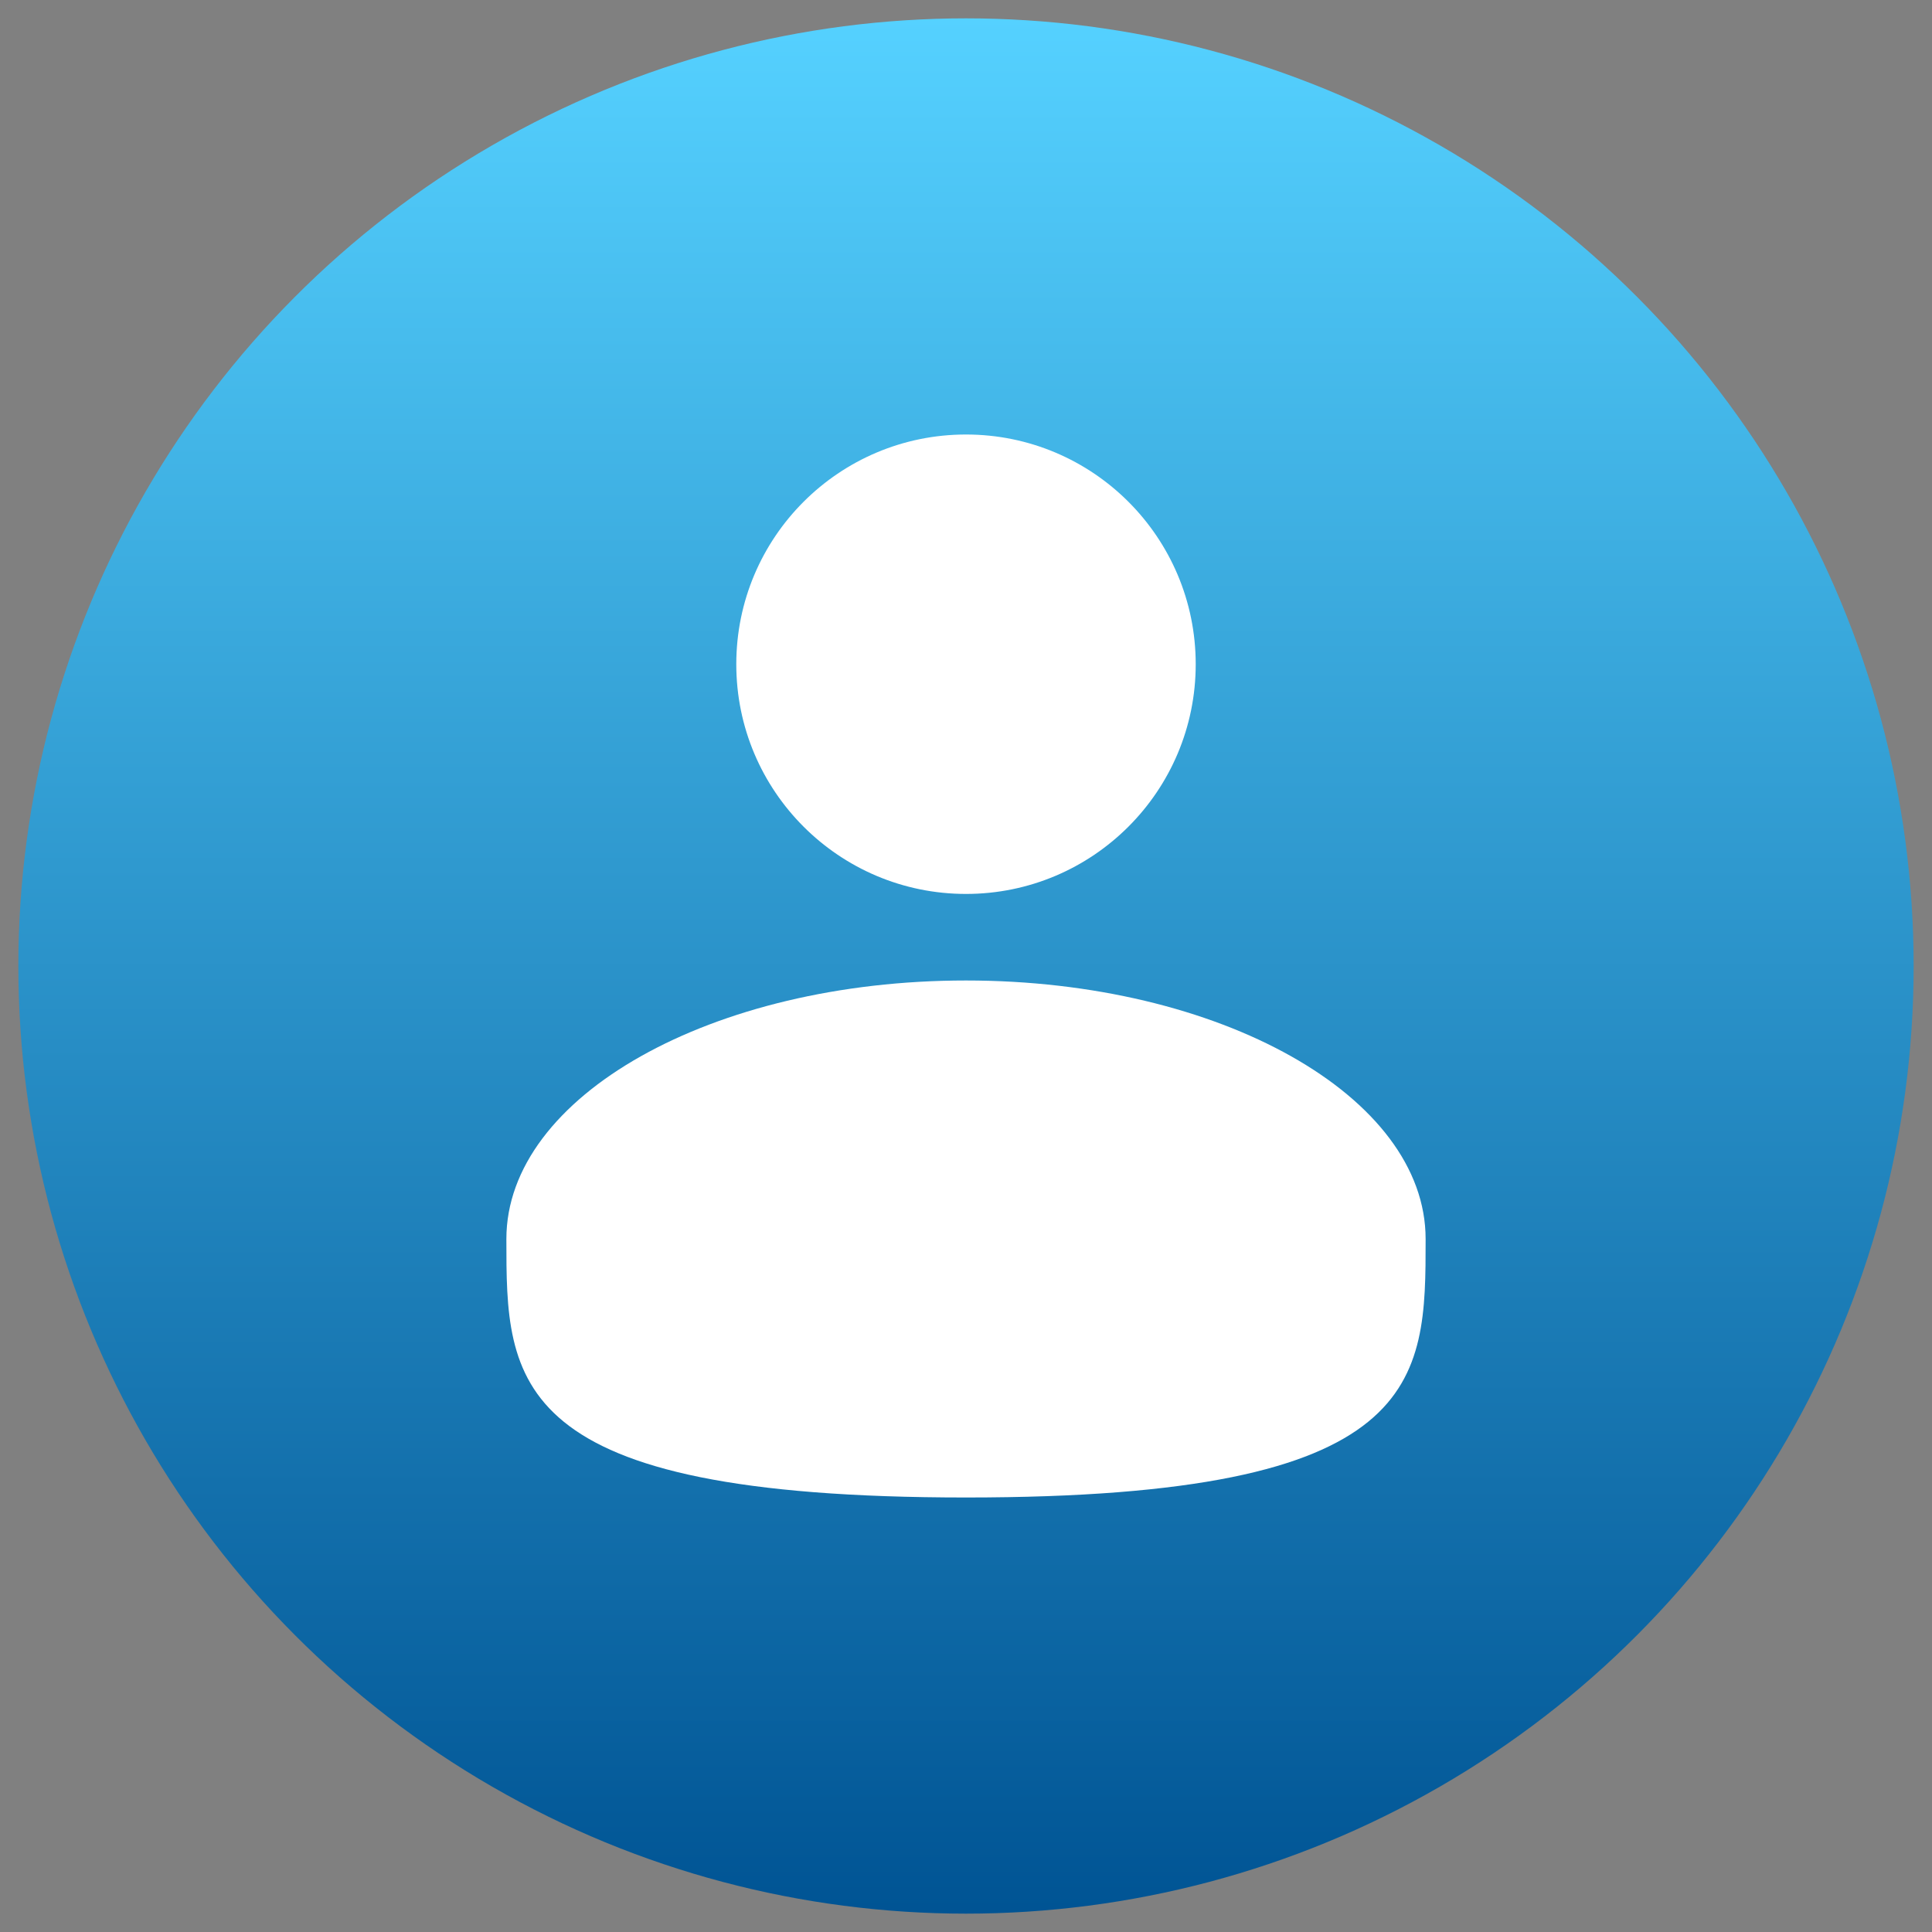
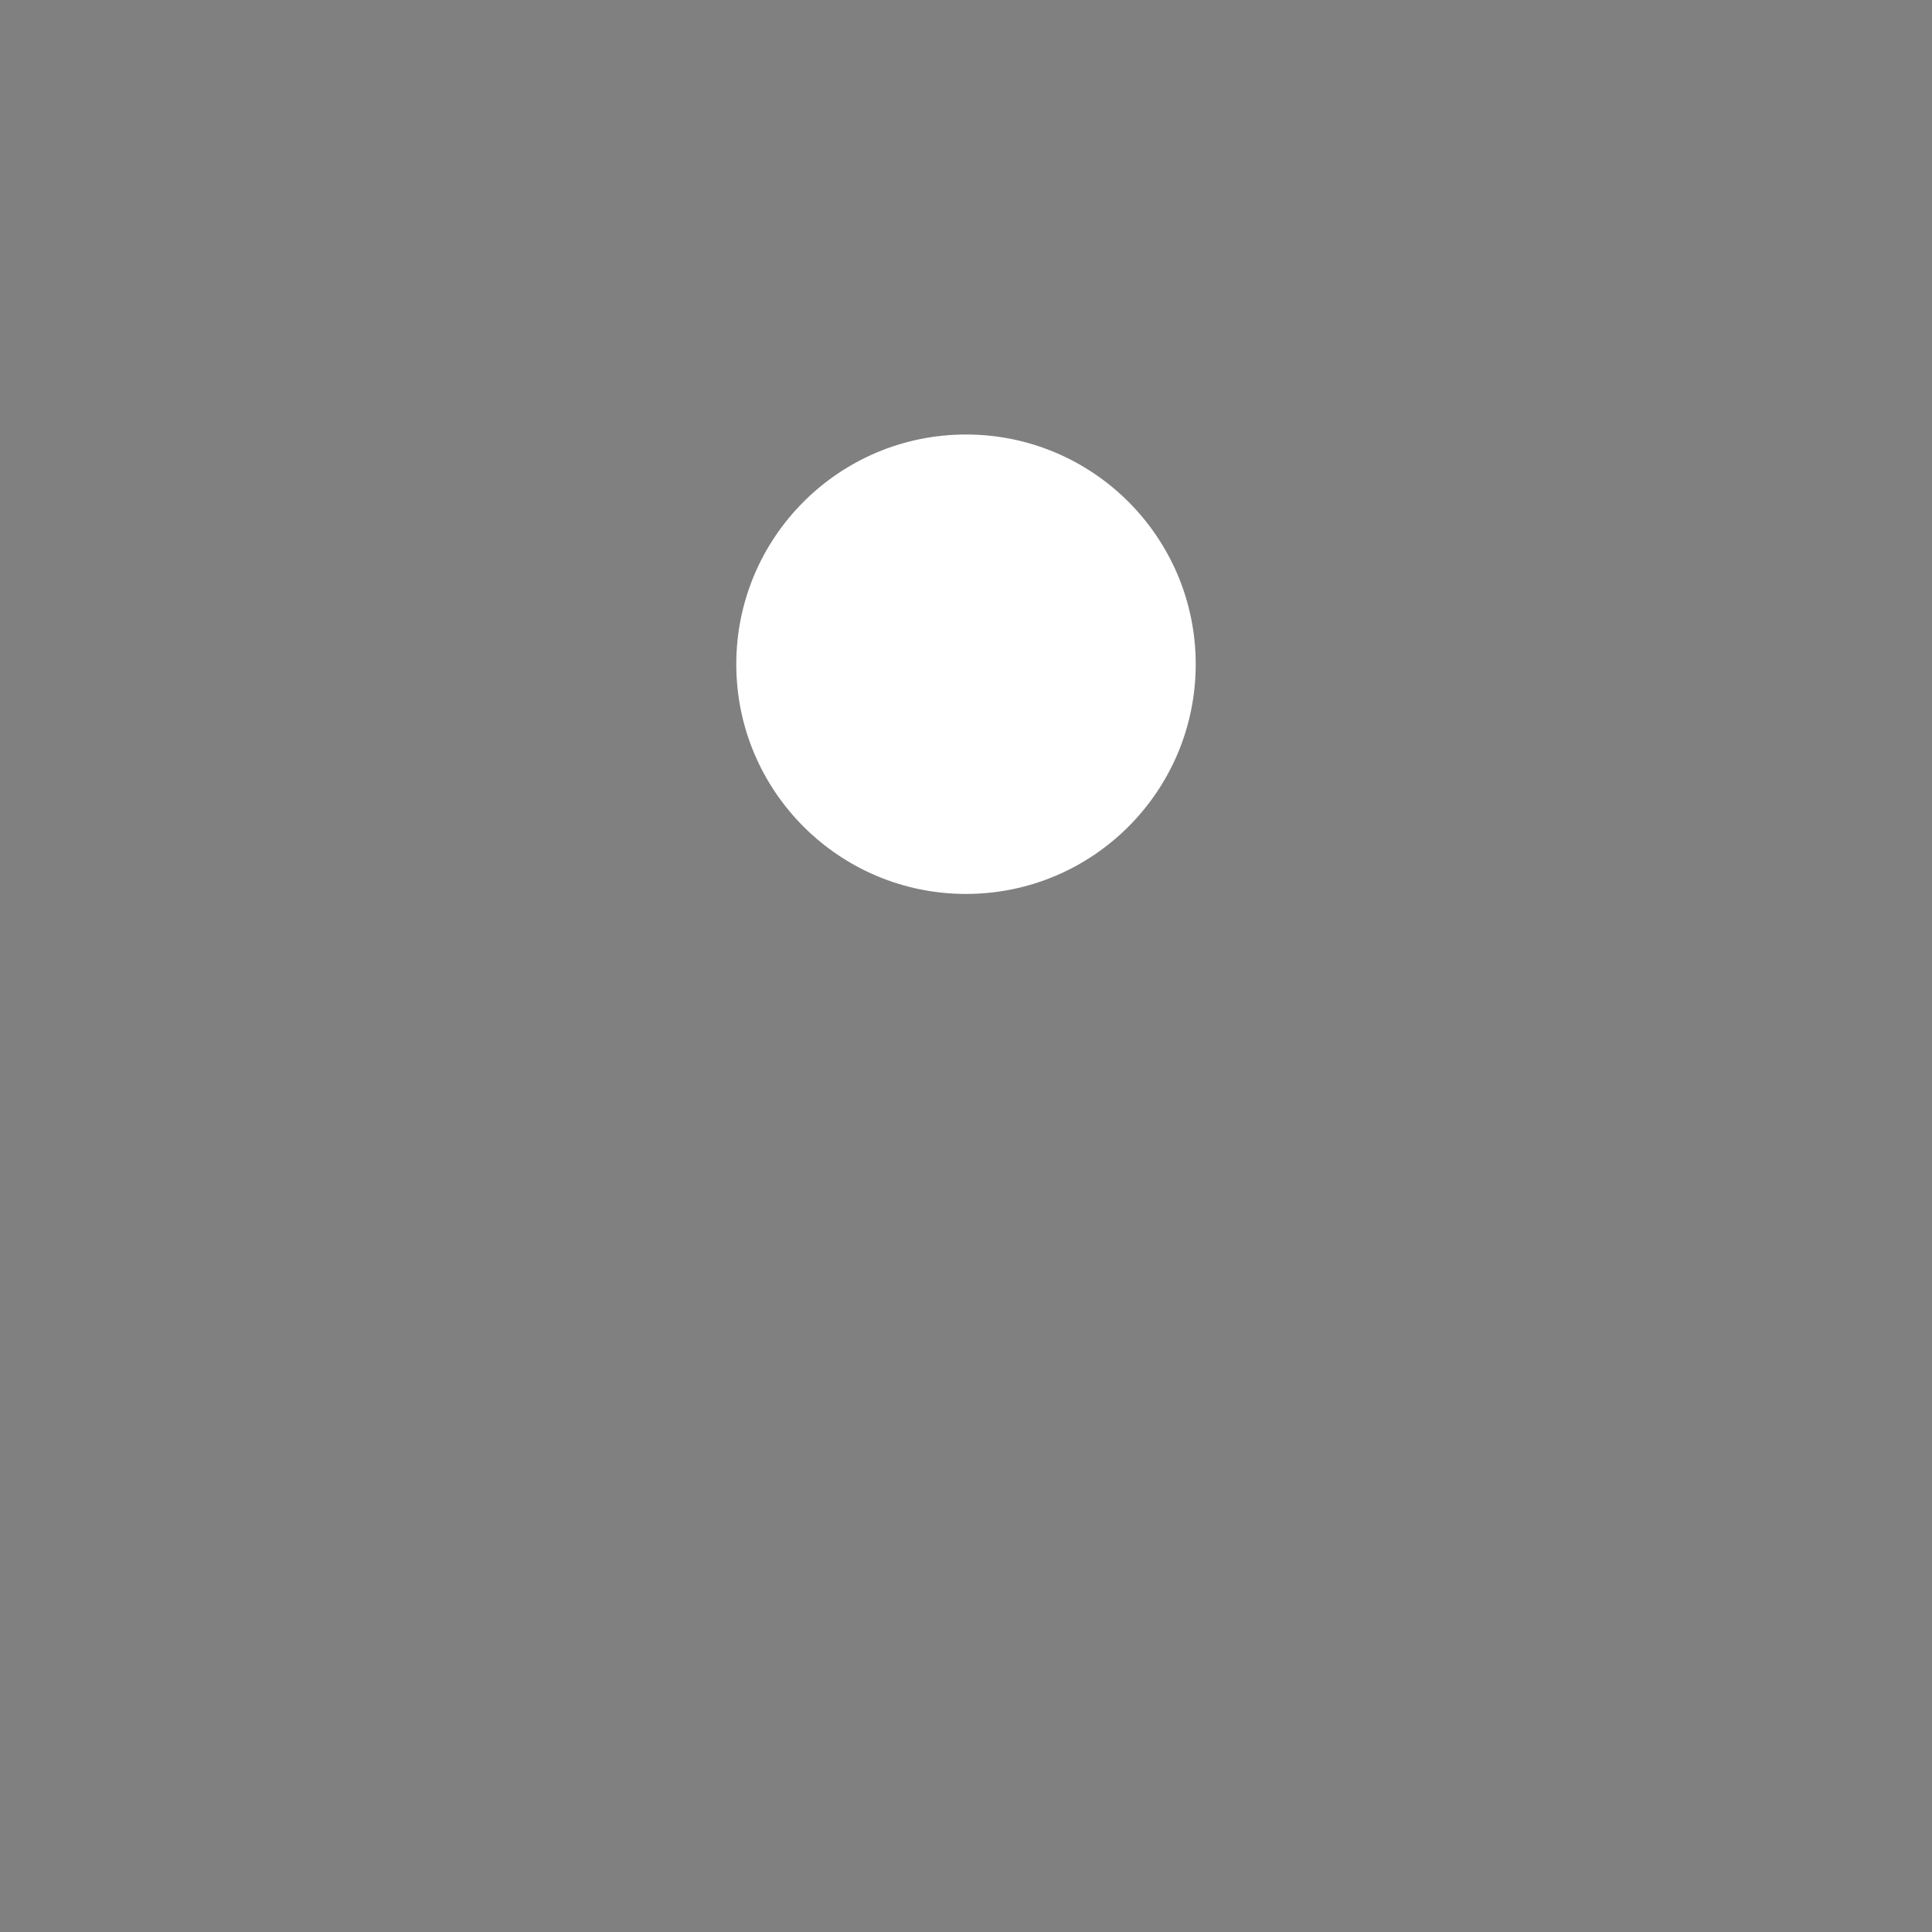
<svg xmlns="http://www.w3.org/2000/svg" version="1.1" x="0px" y="0px" viewBox="0 0 100 100" style="enable-background:new 0 0 100 100;" xml:space="preserve">
  <rect x="0" y="0" width="100" height="100" fill="#808080" stroke="none" />
  <style type="text/css">
	.st0{fill:url(#SVGID_1_);}
	.st1{fill:#09375D;}
	.st2{fill:#072D47;}
	.st3{fill:#F9626D;}
	.st4{fill:#FBB040;}
	.st5{fill:#1B75BC;}
	.st6{fill:#FFFFFF;}
	.st7{fill:url(#SVGID_00000146481420250646583480000009401973005869575558_);}
	.st8{fill:url(#SVGID_00000039126524697492737510000015889478469817064127_);}
	.st9{fill:url(#SVGID_00000073718747192198003150000007099679643547577748_);}
</style>
  <g id="BACKGROUND">
</g>
  <g id="OBJECTS">
    <linearGradient id="SVGID_1_" gradientUnits="userSpaceOnUse" x1="50" y1="0.947" x2="50" y2="99.053">
      <stop offset="0" style="stop-color:#55D1FF" />
      <stop offset="0.998" style="stop-color:#005494" />
    </linearGradient>
-     <circle class="st0" cx="50" cy="50" r="49.05" />
    <g>
      <circle class="st6" cx="50" cy="34.38" r="11.89" />
-       <path class="st6" d="M73.79,64.13c0,7.39,0,13.38-23.79,13.38s-23.79-5.99-23.79-13.38c0-7.39,10.65-13.38,23.79-13.38    C63.14,50.75,73.79,56.74,73.79,64.13z" />
    </g>
  </g>
</svg>